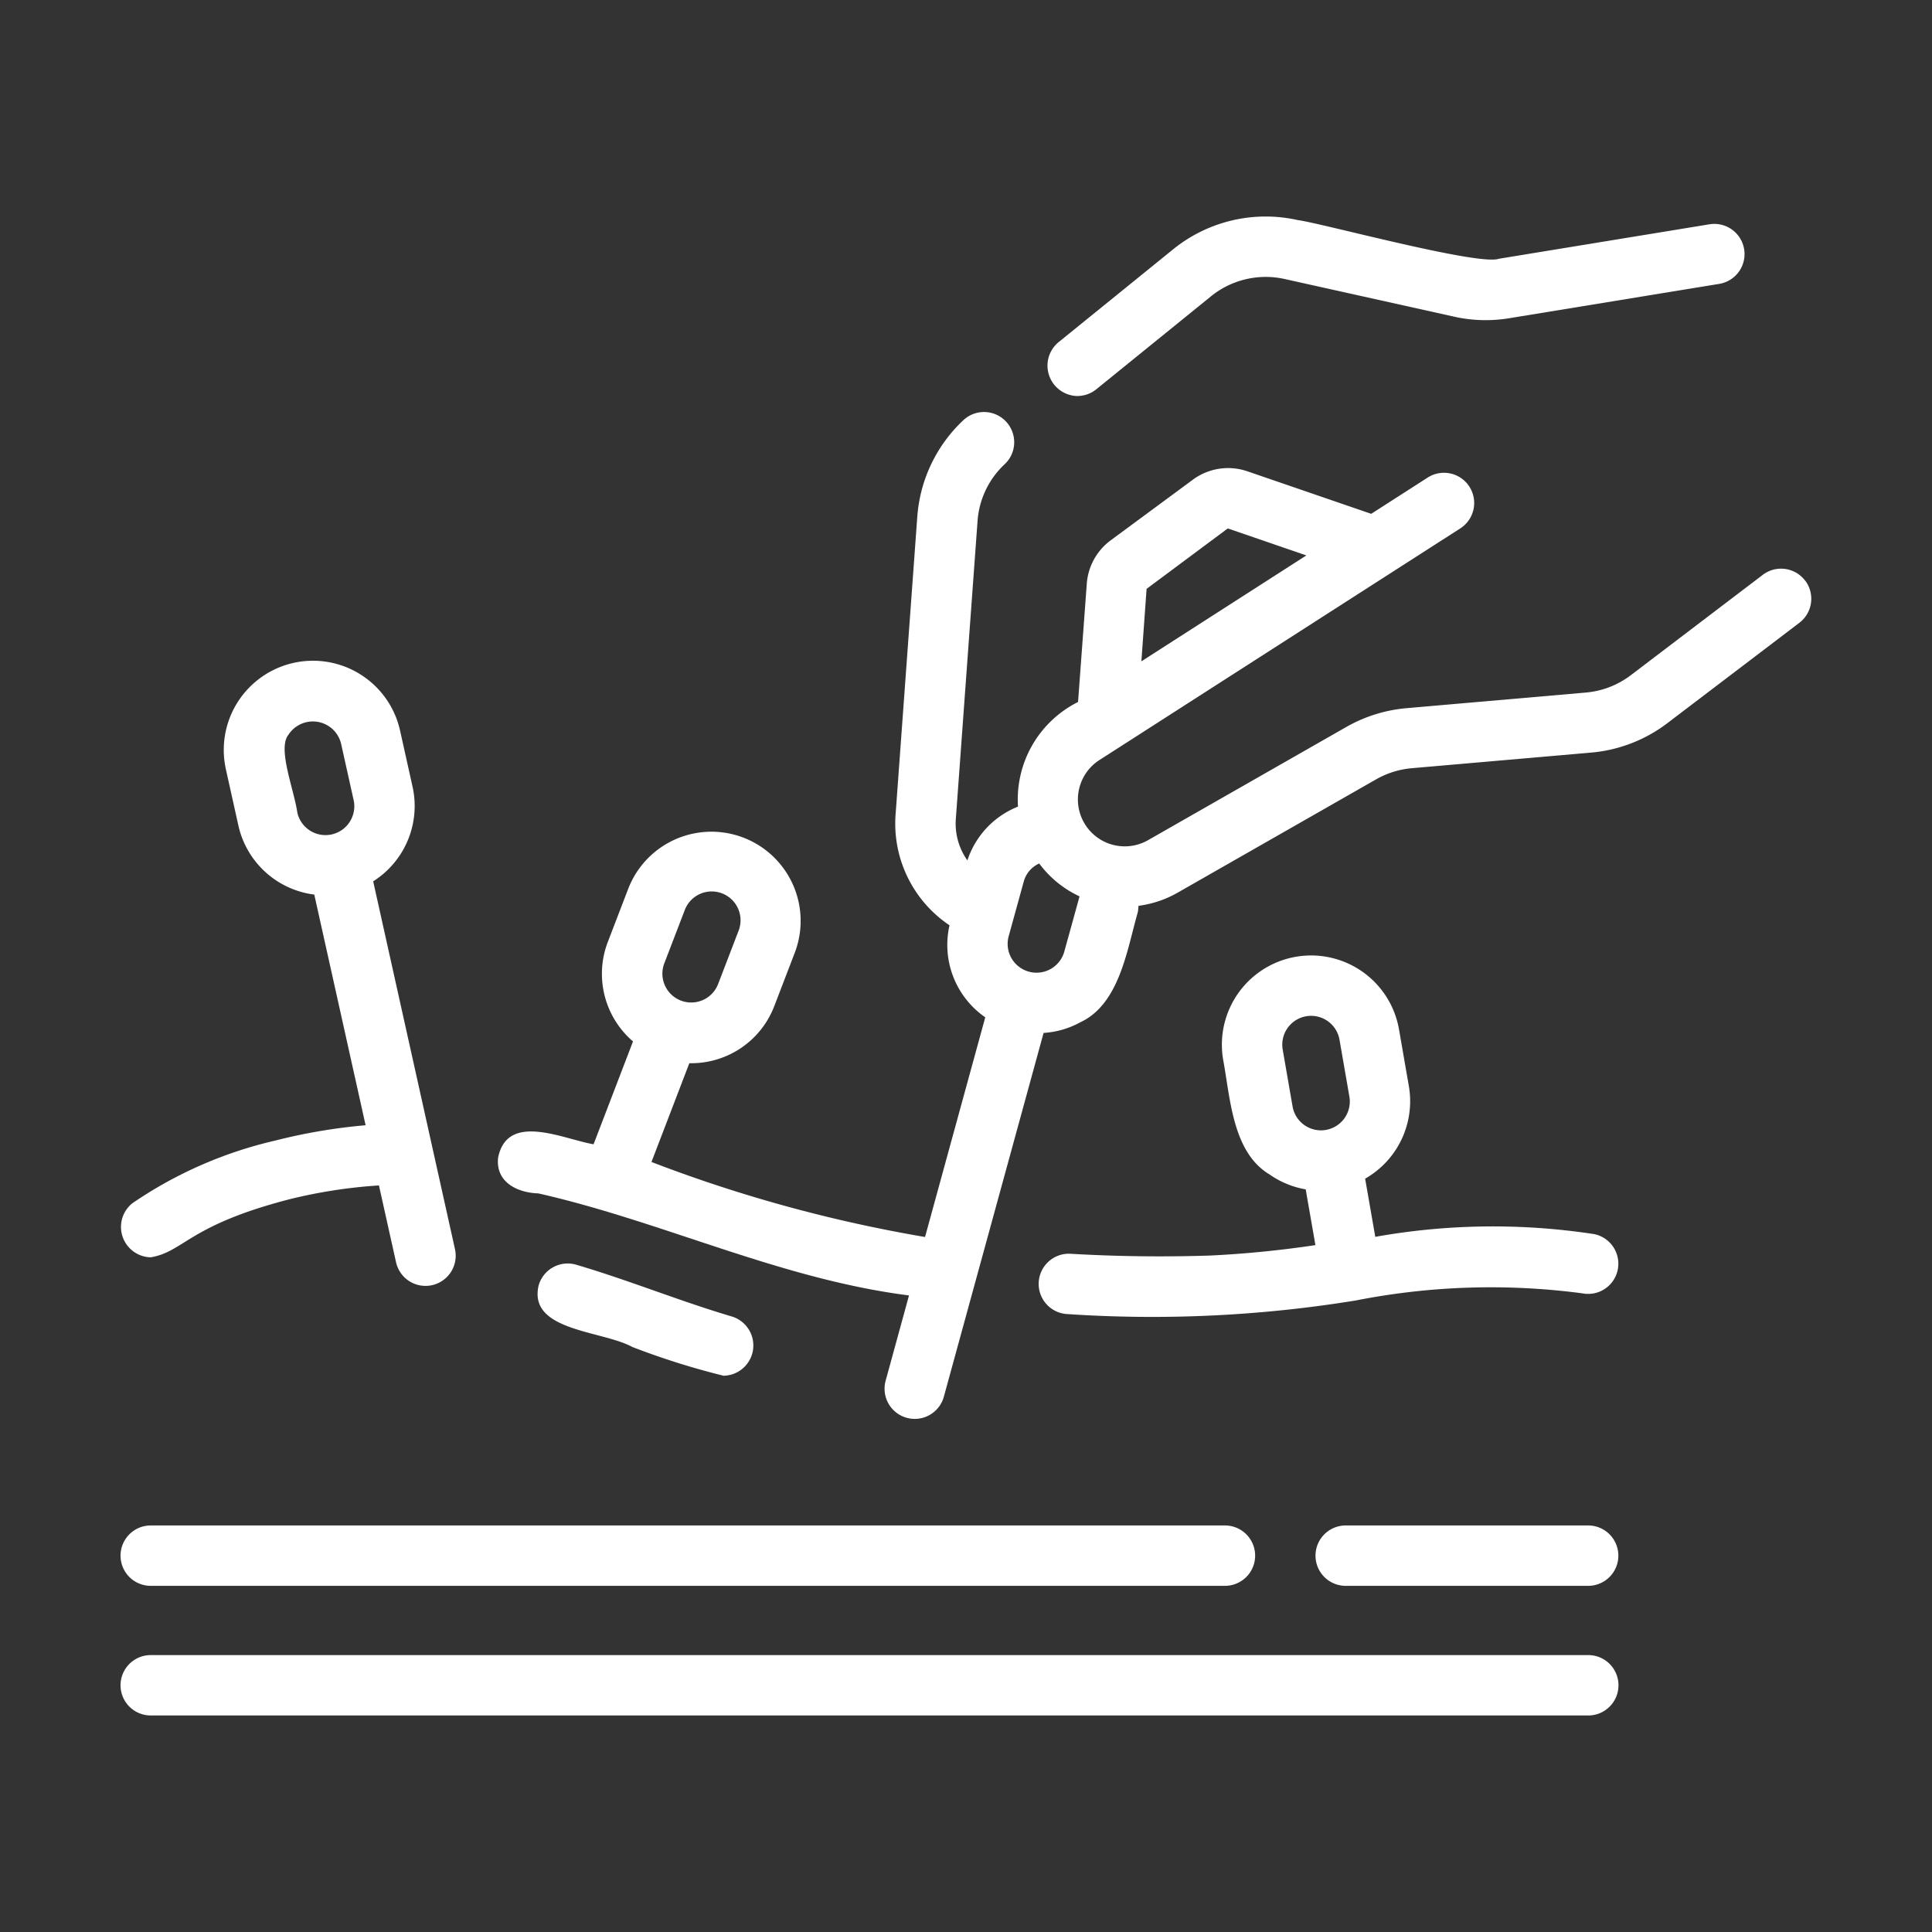
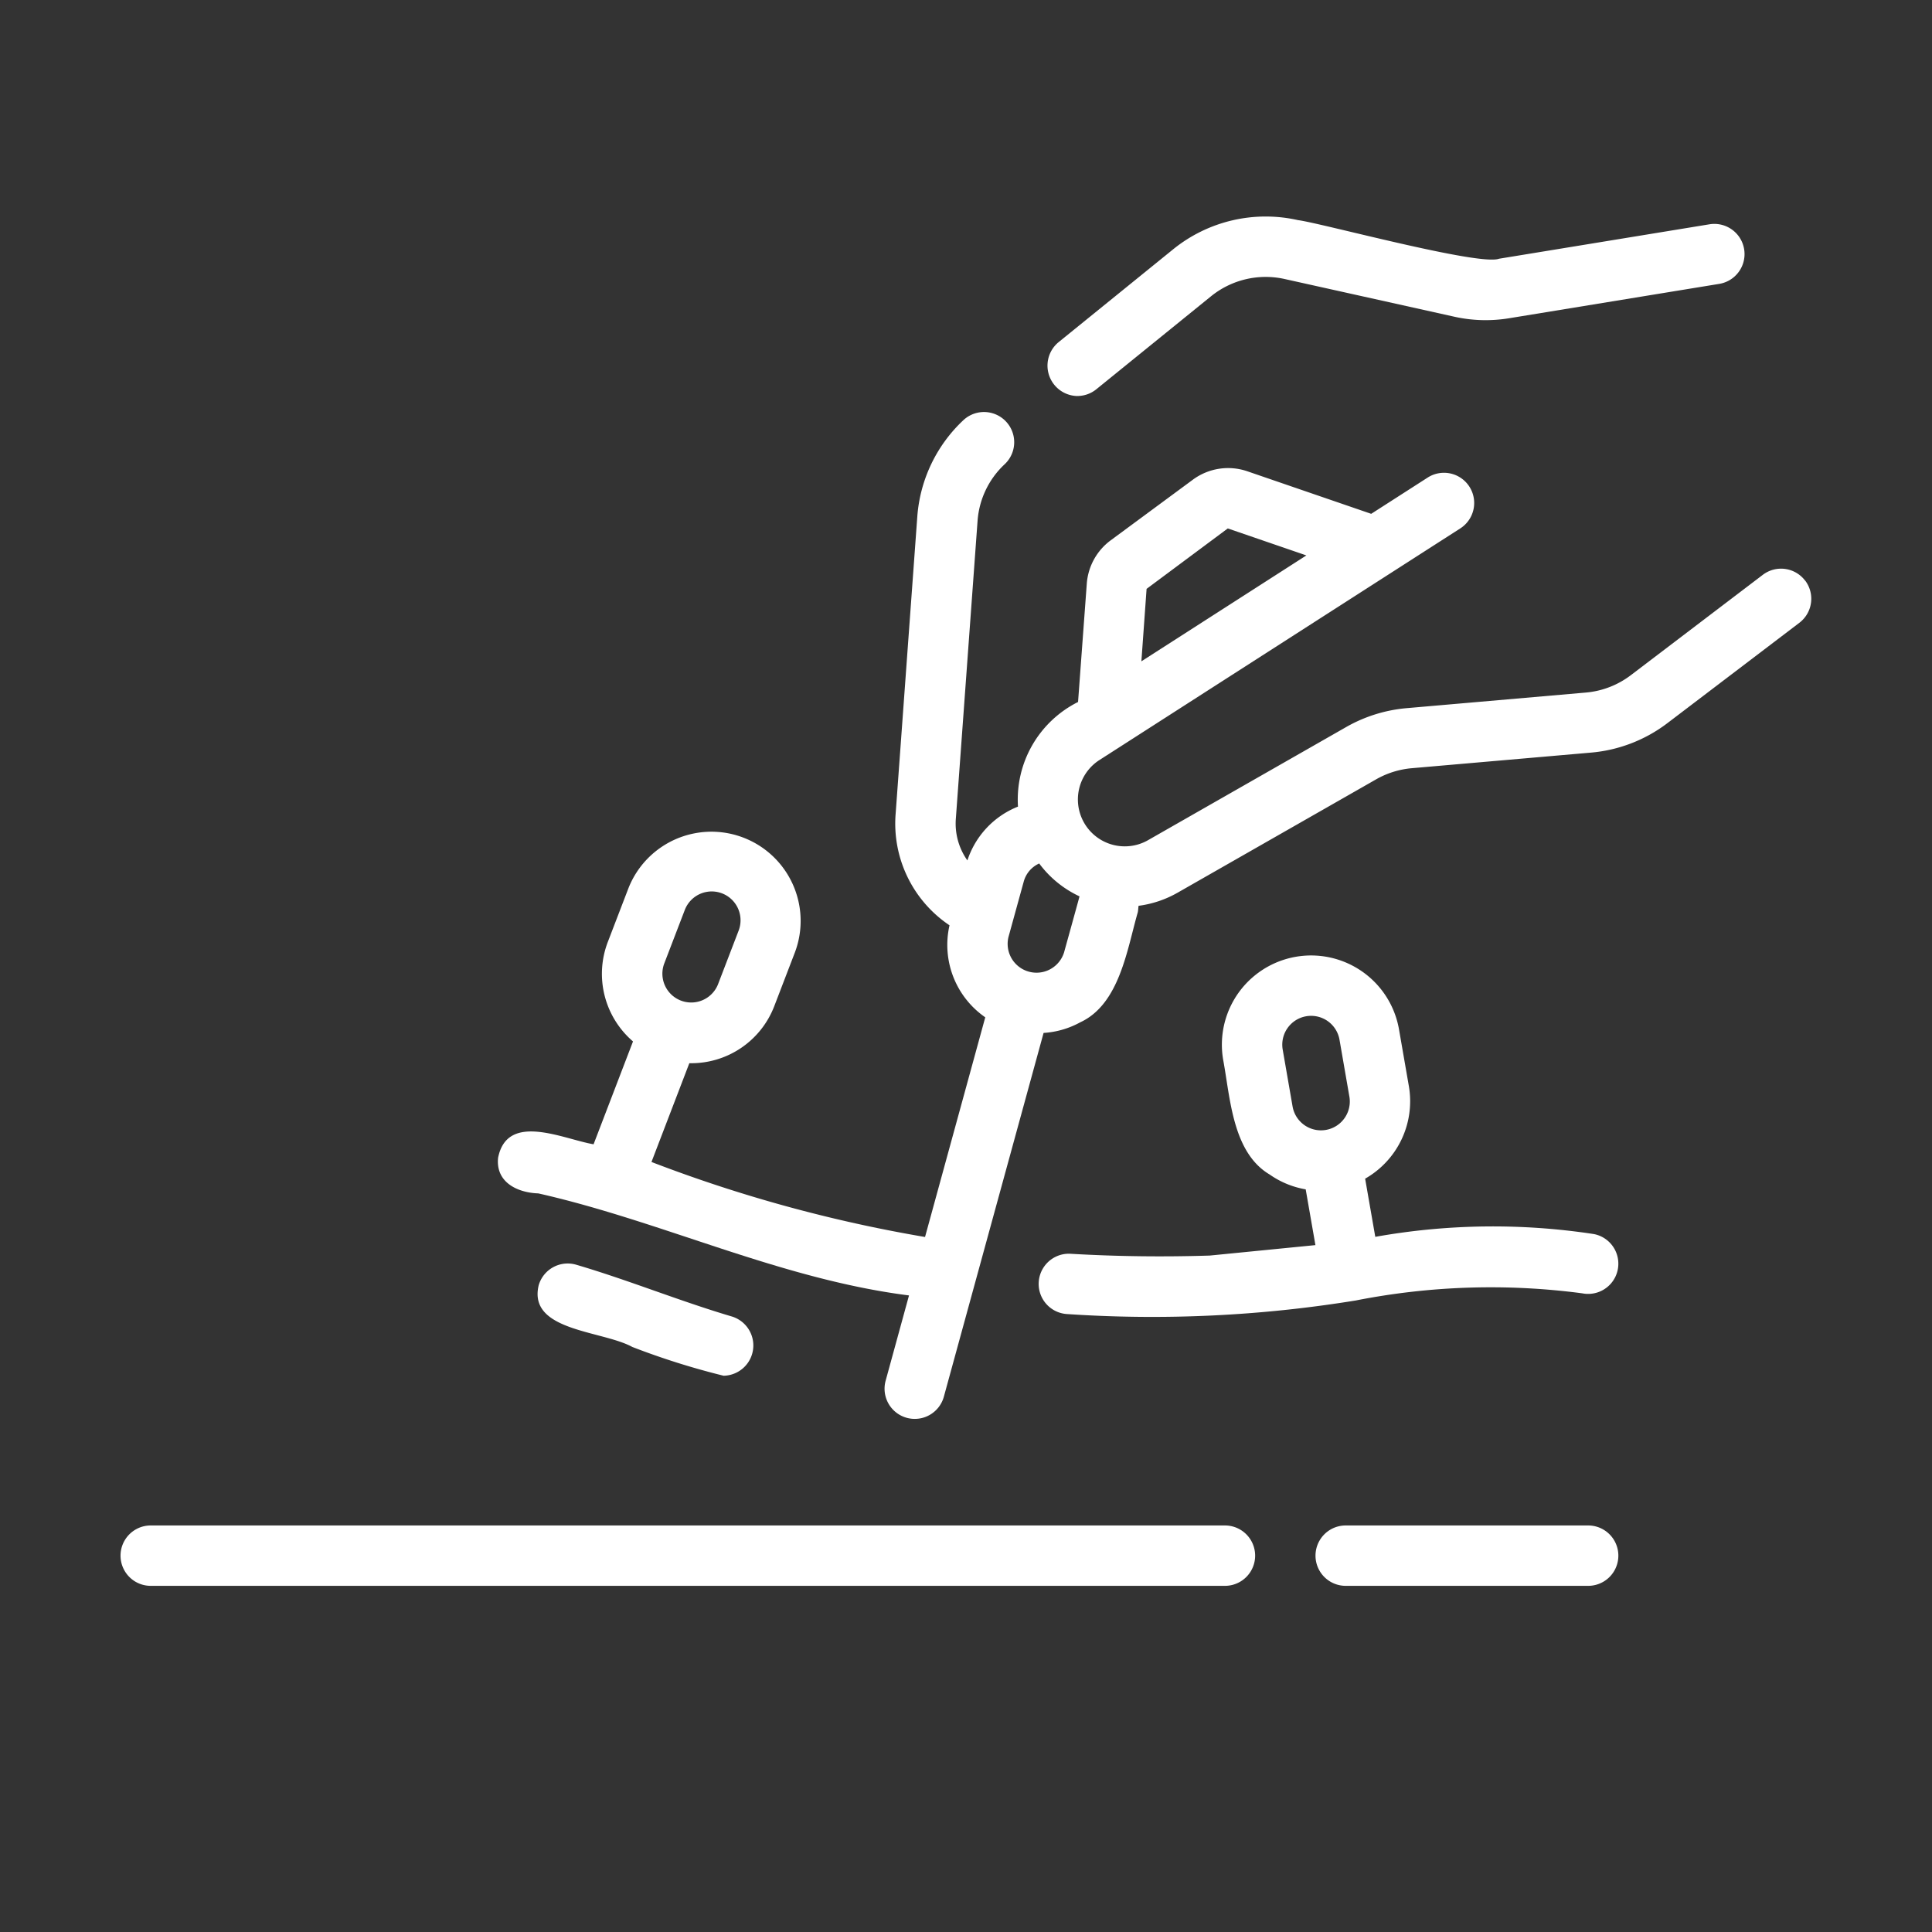
<svg xmlns="http://www.w3.org/2000/svg" id="b43f7a72-d944-4be5-97c1-1c1dae138da4" viewBox="0 0 64 64" data-name="Line" width="300" height="300">
  <rect x="0" y="0" width="64" height="64" fill="#333333" stroke="none" />
  <g width="100%" height="100%" transform="matrix(1,0,0,1,0,0)">
    <path d="m20.952 44.622a24.829 24.829 0 0 0 3.018.951 1.003 1.003 0 0 0 .285-1.959c-1.759-.52-3.427-1.207-5.17-1.719a1 1 0 0 0 -1.24.68c-.366 1.529 2.1 1.492 3.107 2.048z" fill="#ffffff" fill-opacity="1" data-original-color="#000000ff" stroke="none" stroke-opacity="1" />
-     <path d="m40.076 41.592c-1.535.049-3.085.03-4.611-.059a1 1 0 0 0 -.115 1.997 42.053 42.053 0 0 0 9.562-.45 23.113 23.113 0 0 1 7.502-.237 1 1 0 0 0 .391-1.962 22.163 22.163 0 0 0 -7.247.091l-.336-1.927a2.952 2.952 0 0 0 1.449-3.061l-.327-1.883a2.955 2.955 0 1 0 -5.824 1.011c.234 1.252.305 3.063 1.537 3.794a2.944 2.944 0 0 0 1.196.493l.322 1.847a34.883 34.883 0 0 1 -3.499.346zm2.415-6.823a.955.955 0 0 1 1.882-.326l.327 1.883a.955.955 0 0 1 -1.882.326z" fill="#ffffff" fill-opacity="1" data-original-color="#000000ff" stroke="none" stroke-opacity="1" />
-     <path d="m4.996 41.65c1.112-.192 1.244-1.061 4.617-1.929a16.799 16.799 0 0 1 2.94-.452l.569 2.556a1 1 0 0 0 1.952-.435l-2.712-12.195a2.952 2.952 0 0 0 1.306-3.127l-.415-1.866a2.955 2.955 0 0 0 -5.77 1.283l.415 1.867a2.953 2.953 0 0 0 2.513 2.282l1.7 7.641a18.704 18.704 0 0 0 -2.994.508 13.916 13.916 0 0 0 -4.732 2.076 1.006 1.006 0 0 0 .612 1.791zm4.854-14.733c-.123-.813-.668-2.132-.289-2.586a.962.962 0 0 1 1.738.305l.415 1.865a.955.955 0 0 1 -1.865.415z" fill="#ffffff" fill-opacity="1" data-original-color="#000000ff" stroke="none" stroke-opacity="1" />
+     <path d="m40.076 41.592c-1.535.049-3.085.03-4.611-.059a1 1 0 0 0 -.115 1.997 42.053 42.053 0 0 0 9.562-.45 23.113 23.113 0 0 1 7.502-.237 1 1 0 0 0 .391-1.962 22.163 22.163 0 0 0 -7.247.091l-.336-1.927a2.952 2.952 0 0 0 1.449-3.061l-.327-1.883a2.955 2.955 0 1 0 -5.824 1.011c.234 1.252.305 3.063 1.537 3.794a2.944 2.944 0 0 0 1.196.493l.322 1.847zm2.415-6.823a.955.955 0 0 1 1.882-.326l.327 1.883a.955.955 0 0 1 -1.882.326z" fill="#ffffff" fill-opacity="1" data-original-color="#000000ff" stroke="none" stroke-opacity="1" />
    <path d="m52.61 50.533h-8.032a1 1 0 0 0 0 2h8.032a1 1 0 0 0 0-2z" fill="#ffffff" fill-opacity="1" data-original-color="#000000ff" stroke="none" stroke-opacity="1" />
    <path d="m4.993 52.533h35.585a1 1 0 0 0 0-2h-35.585a1 1 0 0 0 0 2z" fill="#ffffff" fill-opacity="1" data-original-color="#000000ff" stroke="none" stroke-opacity="1" />
-     <path d="m52.614 54.827h-47.621a1 1 0 0 0 0 2h47.621a1 1 0 0 0 0-2z" fill="#ffffff" fill-opacity="1" data-original-color="#000000ff" stroke="none" stroke-opacity="1" />
    <path d="m35.688 13.118a.998.998 0 0 0 .629-.223l3.797-3.078a2.878 2.878 0 0 1 2.447-.573l5.573 1.238a4.782 4.782 0 0 0 1.846.062l6.971-1.14a1 1 0 0 0 -.322-1.974l-6.973 1.141c-.662.245-5.901-1.184-6.658-1.279a4.867 4.867 0 0 0 -4.139.969l-3.8 3.08a1.007 1.007 0 0 0 .631 1.778z" fill="#ffffff" fill-opacity="1" data-original-color="#000000ff" stroke="none" stroke-opacity="1" />
    <path d="m59.796 19.233a.999.999 0 0 0 -1.401-.191l-4.37 3.323a2.872 2.872 0 0 1 -1.493.577l-5.939.517a4.9 4.9 0 0 0 -1.997.624l-6.573 3.753a1.553 1.553 0 0 1 -1.609-2.655l11.96-7.677a1 1 0 0 0 -1.08-1.684l-1.871 1.201-4.1-1.408a1.965 1.965 0 0 0 -1.809.278l-2.718 2.006a1.964 1.964 0 0 0 -.795 1.44l-.289 3.917a3.614 3.614 0 0 0 -1.99 3.466 2.884 2.884 0 0 0 -1.676 1.783 2.112 2.112 0 0 1 -.382-1.39l.72-9.871a2.846 2.846 0 0 1 .893-1.86 1 1 0 0 0 -1.361-1.466 4.867 4.867 0 0 0 -1.528 3.18l-.719 9.864a4.057 4.057 0 0 0 1.785 3.692 2.916 2.916 0 0 0 1.184 3.048l-1.995 7.277a47.335 47.335 0 0 1 -9.062-2.485l1.254-3.272a2.946 2.946 0 0 0 2.815-1.893l.685-1.785a2.955 2.955 0 0 0 -5.518-2.116l-.685 1.784a2.951 2.951 0 0 0 .837 3.289l-1.306 3.407c-1.006-.172-2.859-1.081-3.163.447-.085.807.631 1.156 1.333 1.18 4.113.929 8.003 2.837 12.279 3.38l-.776 2.832a1 1 0 0 0 1.929.528l3.305-12.056a2.905 2.905 0 0 0 1.217-.353c1.298-.603 1.548-2.41 1.899-3.627.021-.074.017-.155.031-.231a3.538 3.538 0 0 0 1.297-.437l6.573-3.753a2.895 2.895 0 0 1 1.178-.368l5.94-.517a4.868 4.868 0 0 0 2.531-.977l4.37-3.323a1 1 0 0 0 .191-1.401zm-37.796 12.695.685-1.785a.955.955 0 0 1 1.783.685l-.685 1.784a.955.955 0 0 1 -1.783-.684zm15.982-12.421 2.69-2.002 2.603.894-5.465 3.508zm-2.732 12.038a.956.956 0 0 1 -1.844-.502l.509-1.848a.922.922 0 0 1 .51-.591 3.507 3.507 0 0 0 1.335 1.089c.002.009-.509 1.843-.51 1.853z" fill="#ffffff" fill-opacity="1" data-original-color="#000000ff" stroke="none" stroke-opacity="1" />
  </g>
</svg>